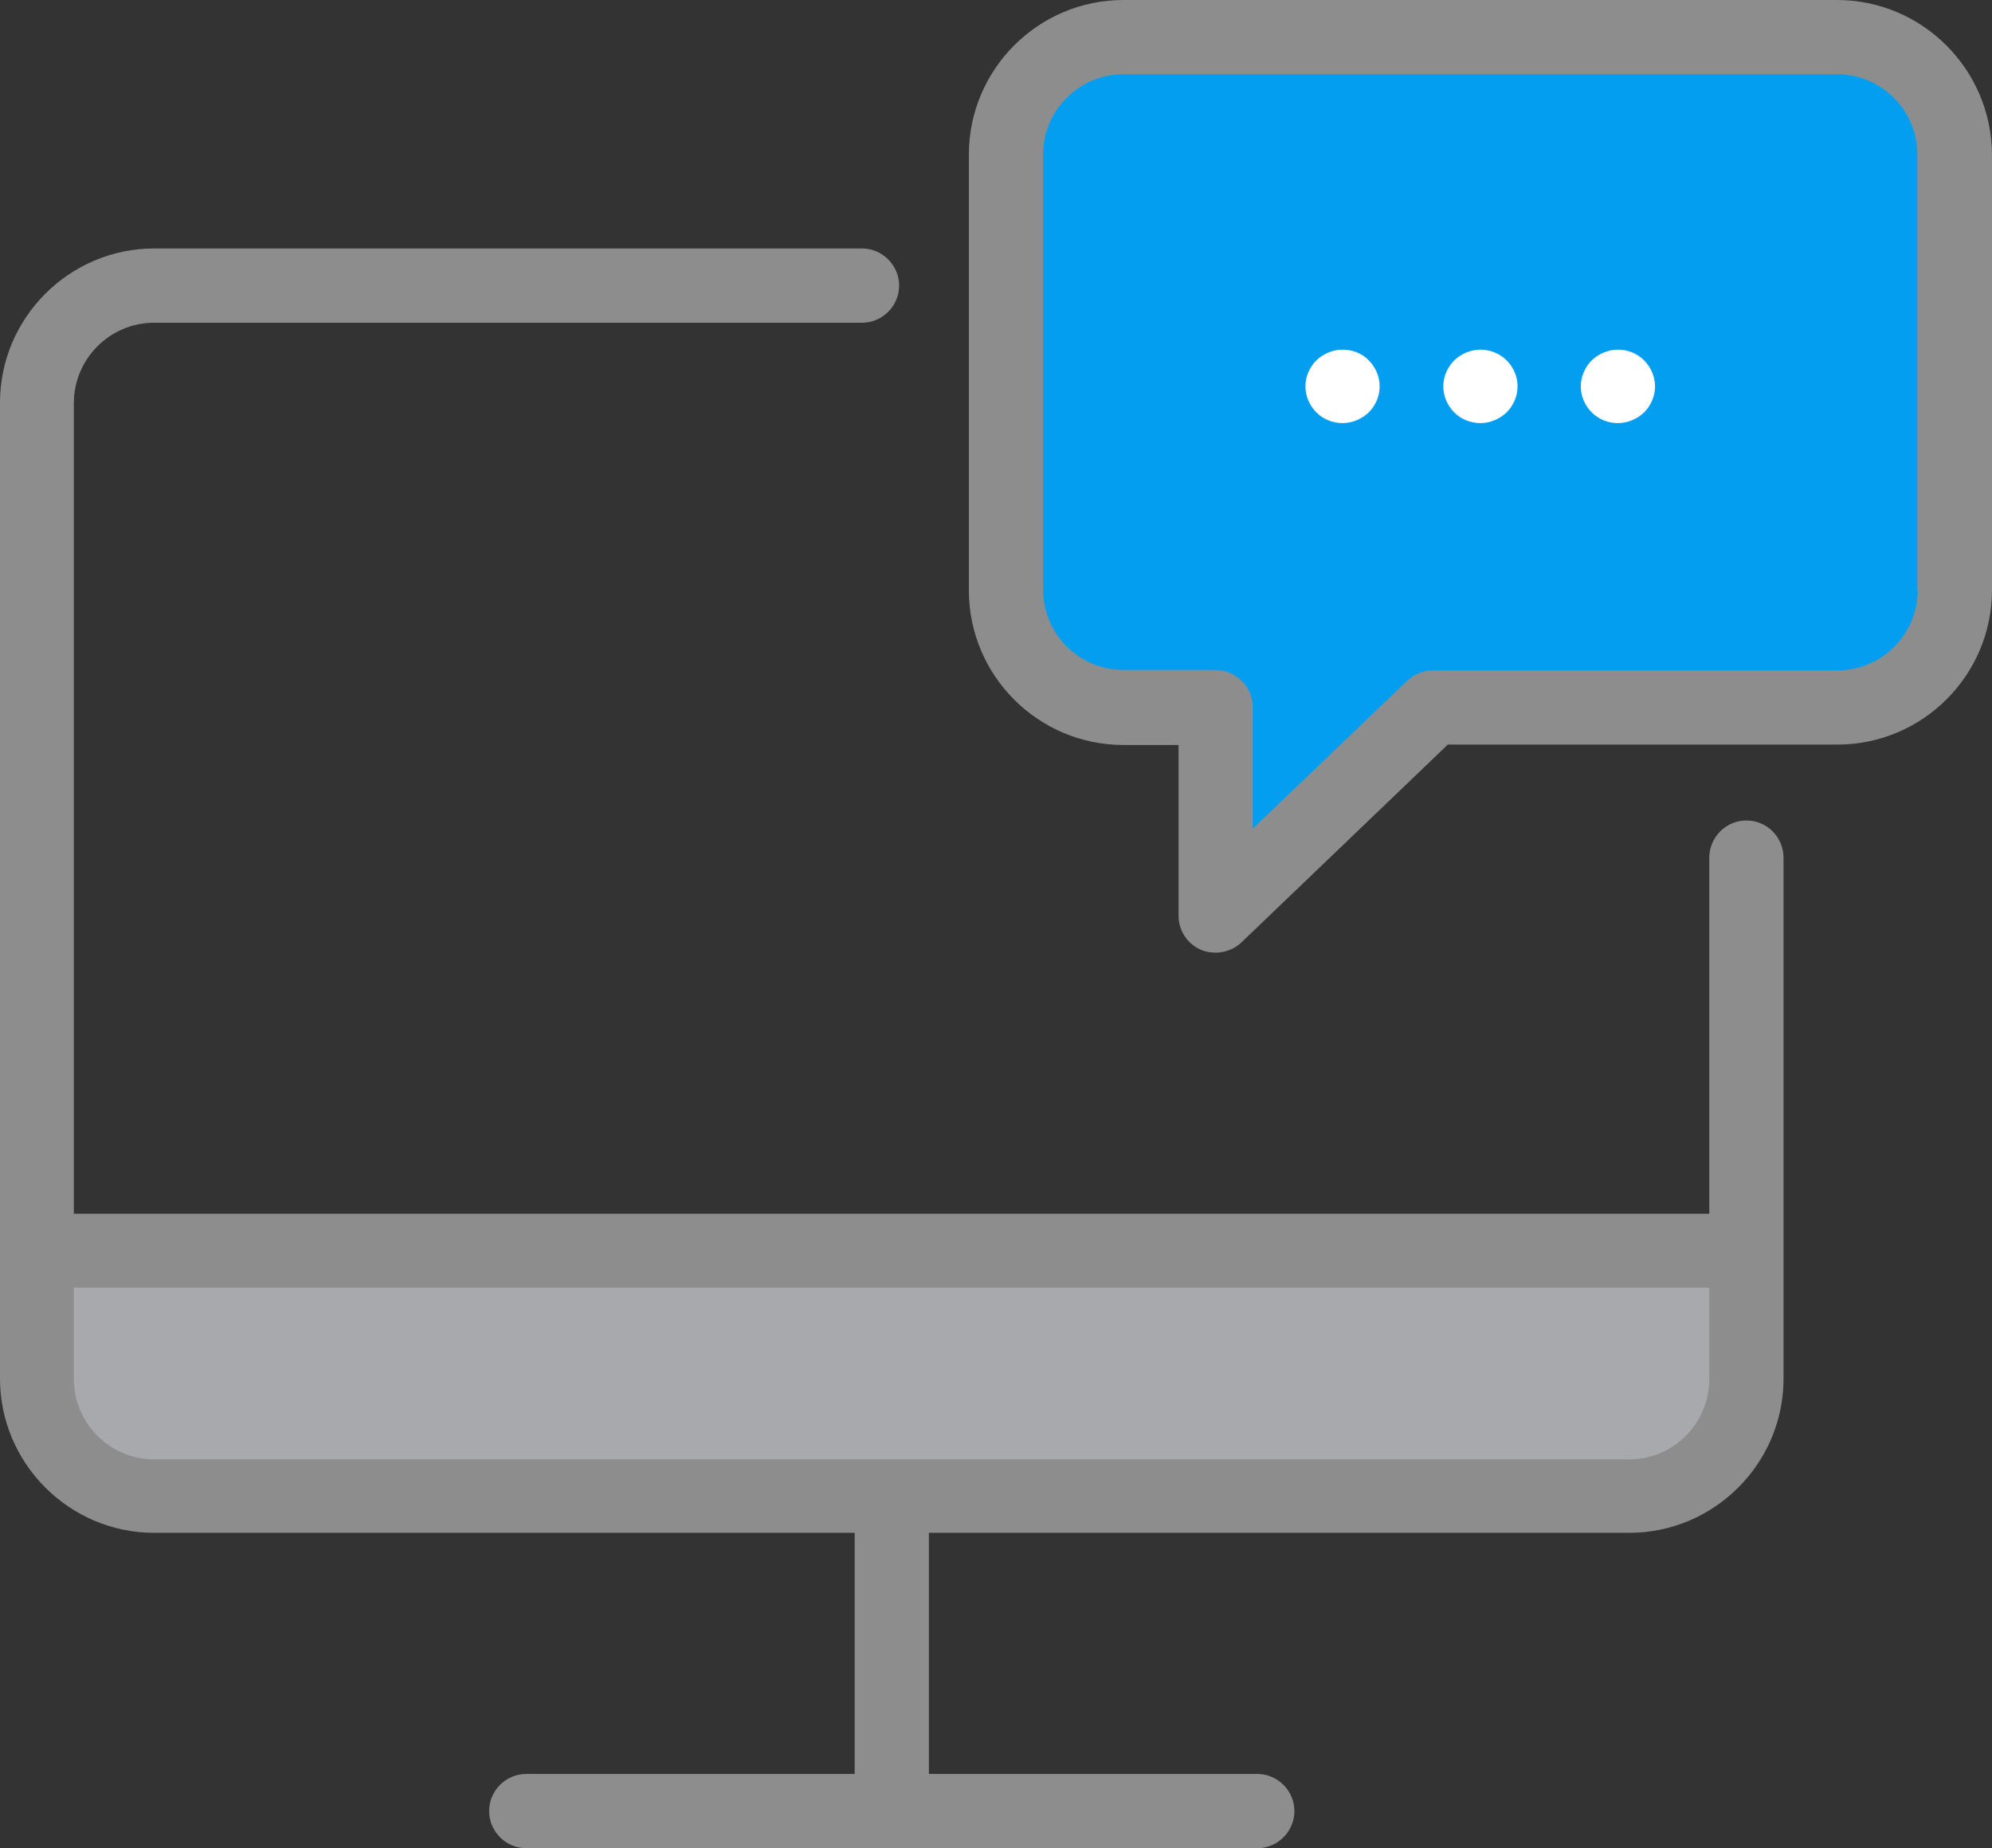
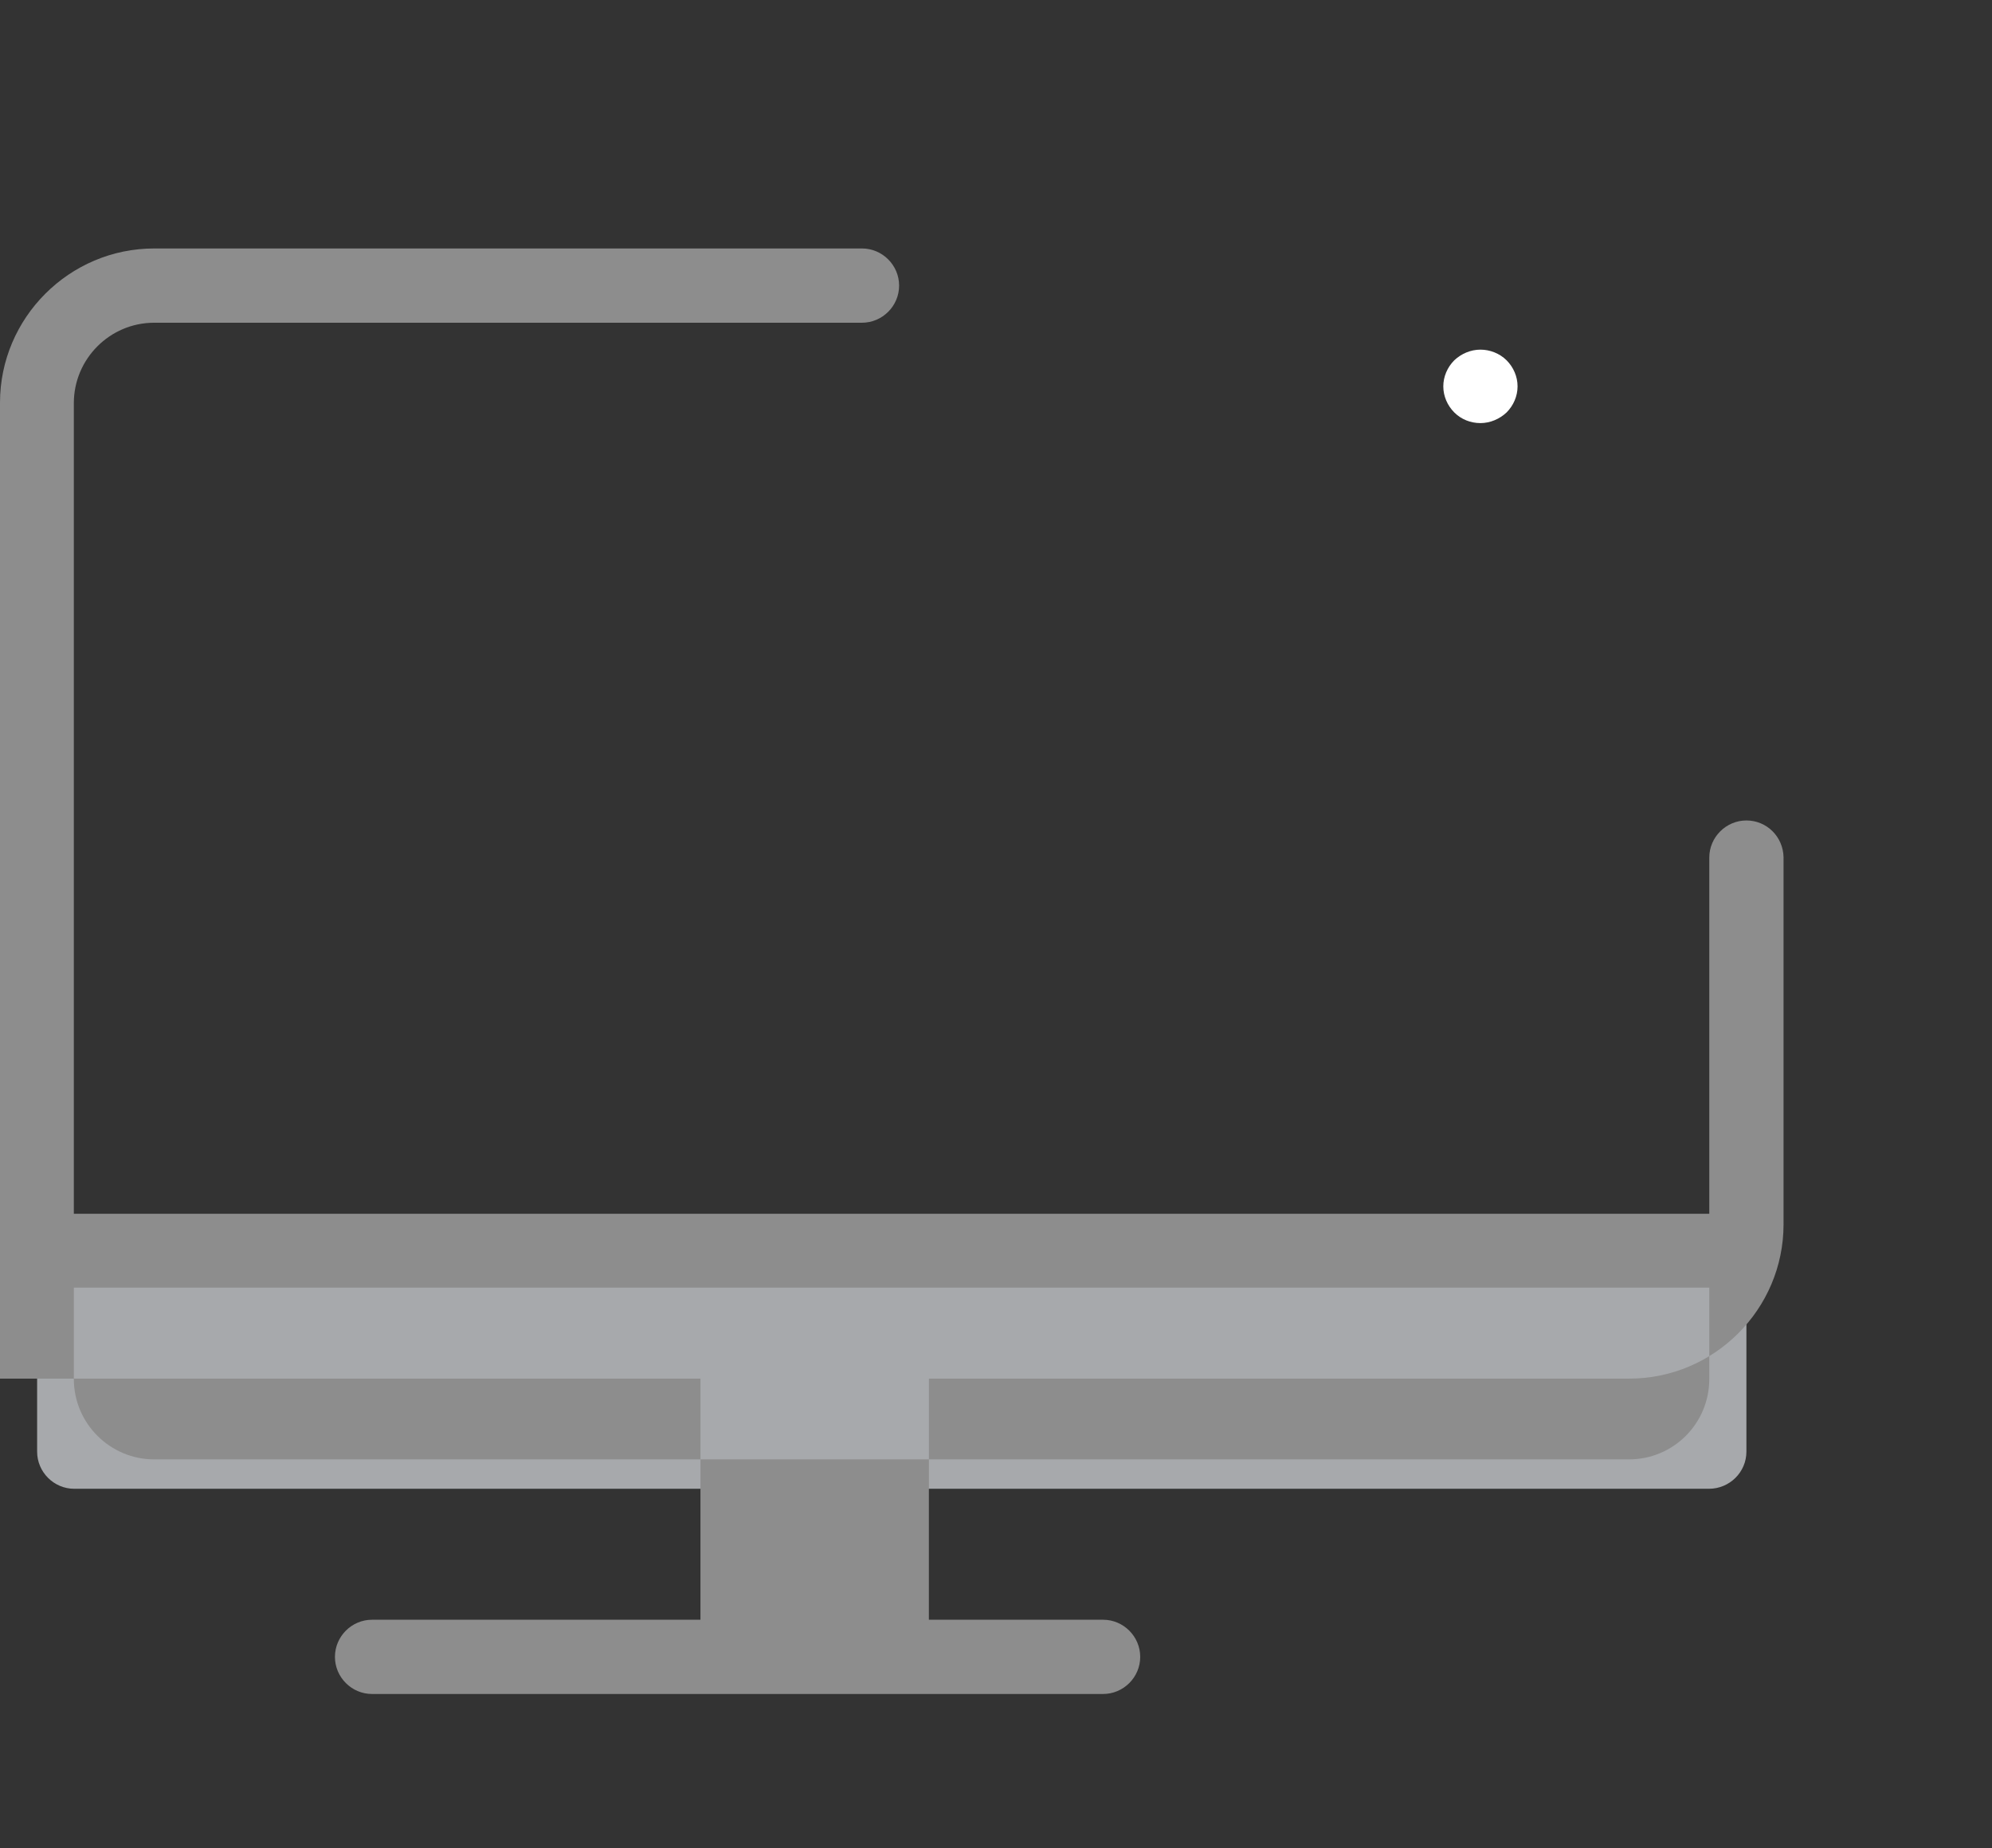
<svg xmlns="http://www.w3.org/2000/svg" class="img-responsive" x="0px" y="0px" width="390.641px" height="362.398px" viewBox="0 0 390.641 362.398" enable-background="new 0 0 390.641 362.398" xml:space="preserve">
  <rect x="0" y="0" width="390.641" height="362.398" fill="#333333" stroke="none" />
  <path fill="#A7A9AC" d="M335.121,291.922H14.559c-4,0-7.278-3.281-7.278-7.281v-42.32H342.48v42.32 C342.48,288.641,339.199,291.922,335.121,291.922L335.121,291.922z M335.121,291.922" />
-   <path fill="#039EF0" d="M360.238,7.281H220.32c-12.641,0-23.039,10.399-23.039,23.039v85.442c0,12.636,10.398,23.039,23.039,23.039 h18.078v40.801l42.563-40.801h79.277c12.641,0,23.043-10.403,23.043-23.039V30.32C383.281,17.602,372.961,7.281,360.238,7.281 L360.238,7.281z M360.238,7.281" />
-   <path class="lineGray" fill="#8D8D8D" d="M342.48,160.879c-4,0-7.281,3.281-7.281,7.281V238H14.48V79.039c0-8.641,7.04-15.758,15.758-15.758h138.801 c4,0,7.281-3.281,7.281-7.281s-3.281-7.281-7.281-7.281H30.238C13.602,48.719,0,62.32,0,78.961V270.32 c0,16.641,13.602,30.238,30.238,30.238h137.364v47.281h-64.403c-4,0-7.277,3.281-7.277,7.281s3.277,7.277,7.277,7.277h143.359 c4,0,7.281-3.277,7.281-7.277s-3.281-7.281-7.281-7.281H182.16v-47.281H319.52c16.641,0,30.242-13.598,30.242-30.238V168.078 C349.68,164.078,346.48,160.879,342.48,160.879L342.48,160.879z M319.441,286.16H30.238c-8.636,0-15.758-7.039-15.758-15.762 V252.48h320.719v17.918C335.199,279.121,328.16,286.16,319.441,286.16L319.441,286.16z M319.441,286.16" />
-   <path class="lineGray" fill="#8D8D8D" d="M360.238,0H220.32C203.602,0,190,13.602,190,30.32v85.442c0,16.718,13.602,30.316,30.32,30.316h10.801 v33.524c0,2.878,1.758,5.519,4.398,6.636c0.879,0.402,1.922,0.563,2.879,0.563c1.84,0,3.68-0.723,5.043-2L283.922,146h76.398 c16.719,0,30.32-13.602,30.32-30.32V30.32C390.559,13.602,376.961,0,360.238,0L360.238,0z M376.078,115.68 c0,8.718-7.039,15.761-15.758,15.761h-79.281c-1.84,0-3.68,0.719-5.039,2l-30.32,29.039v-23.839c0-1.922-0.801-3.762-2.16-5.121 c-1.359-1.36-3.199-2.161-5.121-2.161H220.32c-8.719,0-15.762-7.039-15.762-15.757V30.32c0-8.718,7.043-15.761,15.762-15.761 h139.918c8.723,0,15.762,7.043,15.762,15.761v85.36H376.078z M376.078,115.68" />
+   <path class="lineGray" fill="#8D8D8D" d="M342.48,160.879c-4,0-7.281,3.281-7.281,7.281V238H14.48V79.039c0-8.641,7.04-15.758,15.758-15.758h138.801 c4,0,7.281-3.281,7.281-7.281s-3.281-7.281-7.281-7.281H30.238C13.602,48.719,0,62.32,0,78.961V270.32 h137.364v47.281h-64.403c-4,0-7.277,3.281-7.277,7.281s3.277,7.277,7.277,7.277h143.359 c4,0,7.281-3.277,7.281-7.277s-3.281-7.281-7.281-7.281H182.16v-47.281H319.52c16.641,0,30.242-13.598,30.242-30.238V168.078 C349.68,164.078,346.48,160.879,342.48,160.879L342.48,160.879z M319.441,286.16H30.238c-8.636,0-15.758-7.039-15.758-15.762 V252.48h320.719v17.918C335.199,279.121,328.16,286.16,319.441,286.16L319.441,286.16z M319.441,286.16" />
  <path fill="#FFFFFF" d="M290.32,68.559c-1.922,0-3.762,0.8-5.121,2.082c-1.359,1.359-2.16,3.199-2.16,5.121 c0,1.918,0.801,3.758,2.16,5.117s3.199,2.082,5.121,2.082c1.918,0,3.758-0.801,5.121-2.082c1.359-1.359,2.16-3.199,2.16-5.117 c0-1.922-0.801-3.762-2.16-5.121C294.078,69.281,292.16,68.559,290.32,68.559L290.32,68.559z M290.32,68.559" />
-   <path fill="#FFFFFF" d="M317.281,68.559c-1.922,0-3.762,0.8-5.121,2.082C310.801,72,310,73.84,310,75.762 c0,1.918,0.801,3.758,2.16,5.117s3.199,2.082,5.121,2.082c1.918,0,3.758-0.801,5.117-2.082c1.363-1.359,2.16-3.199,2.16-5.117 c0-1.922-0.797-3.762-2.16-5.121C321.039,69.281,319.199,68.559,317.281,68.559L317.281,68.559z M317.281,68.559" />
-   <path fill="#FFFFFF" d="M263.281,68.559c-1.922,0-3.762,0.8-5.121,2.082C256.801,72,256,73.84,256,75.762 c0,1.918,0.801,3.758,2.16,5.117s3.199,2.082,5.121,2.082c1.918,0,3.758-0.801,5.117-2.082c1.363-1.359,2.16-3.199,2.16-5.117 c0-1.922-0.797-3.762-2.16-5.121C267.121,69.281,265.199,68.559,263.281,68.559L263.281,68.559z M263.281,68.559" />
</svg>